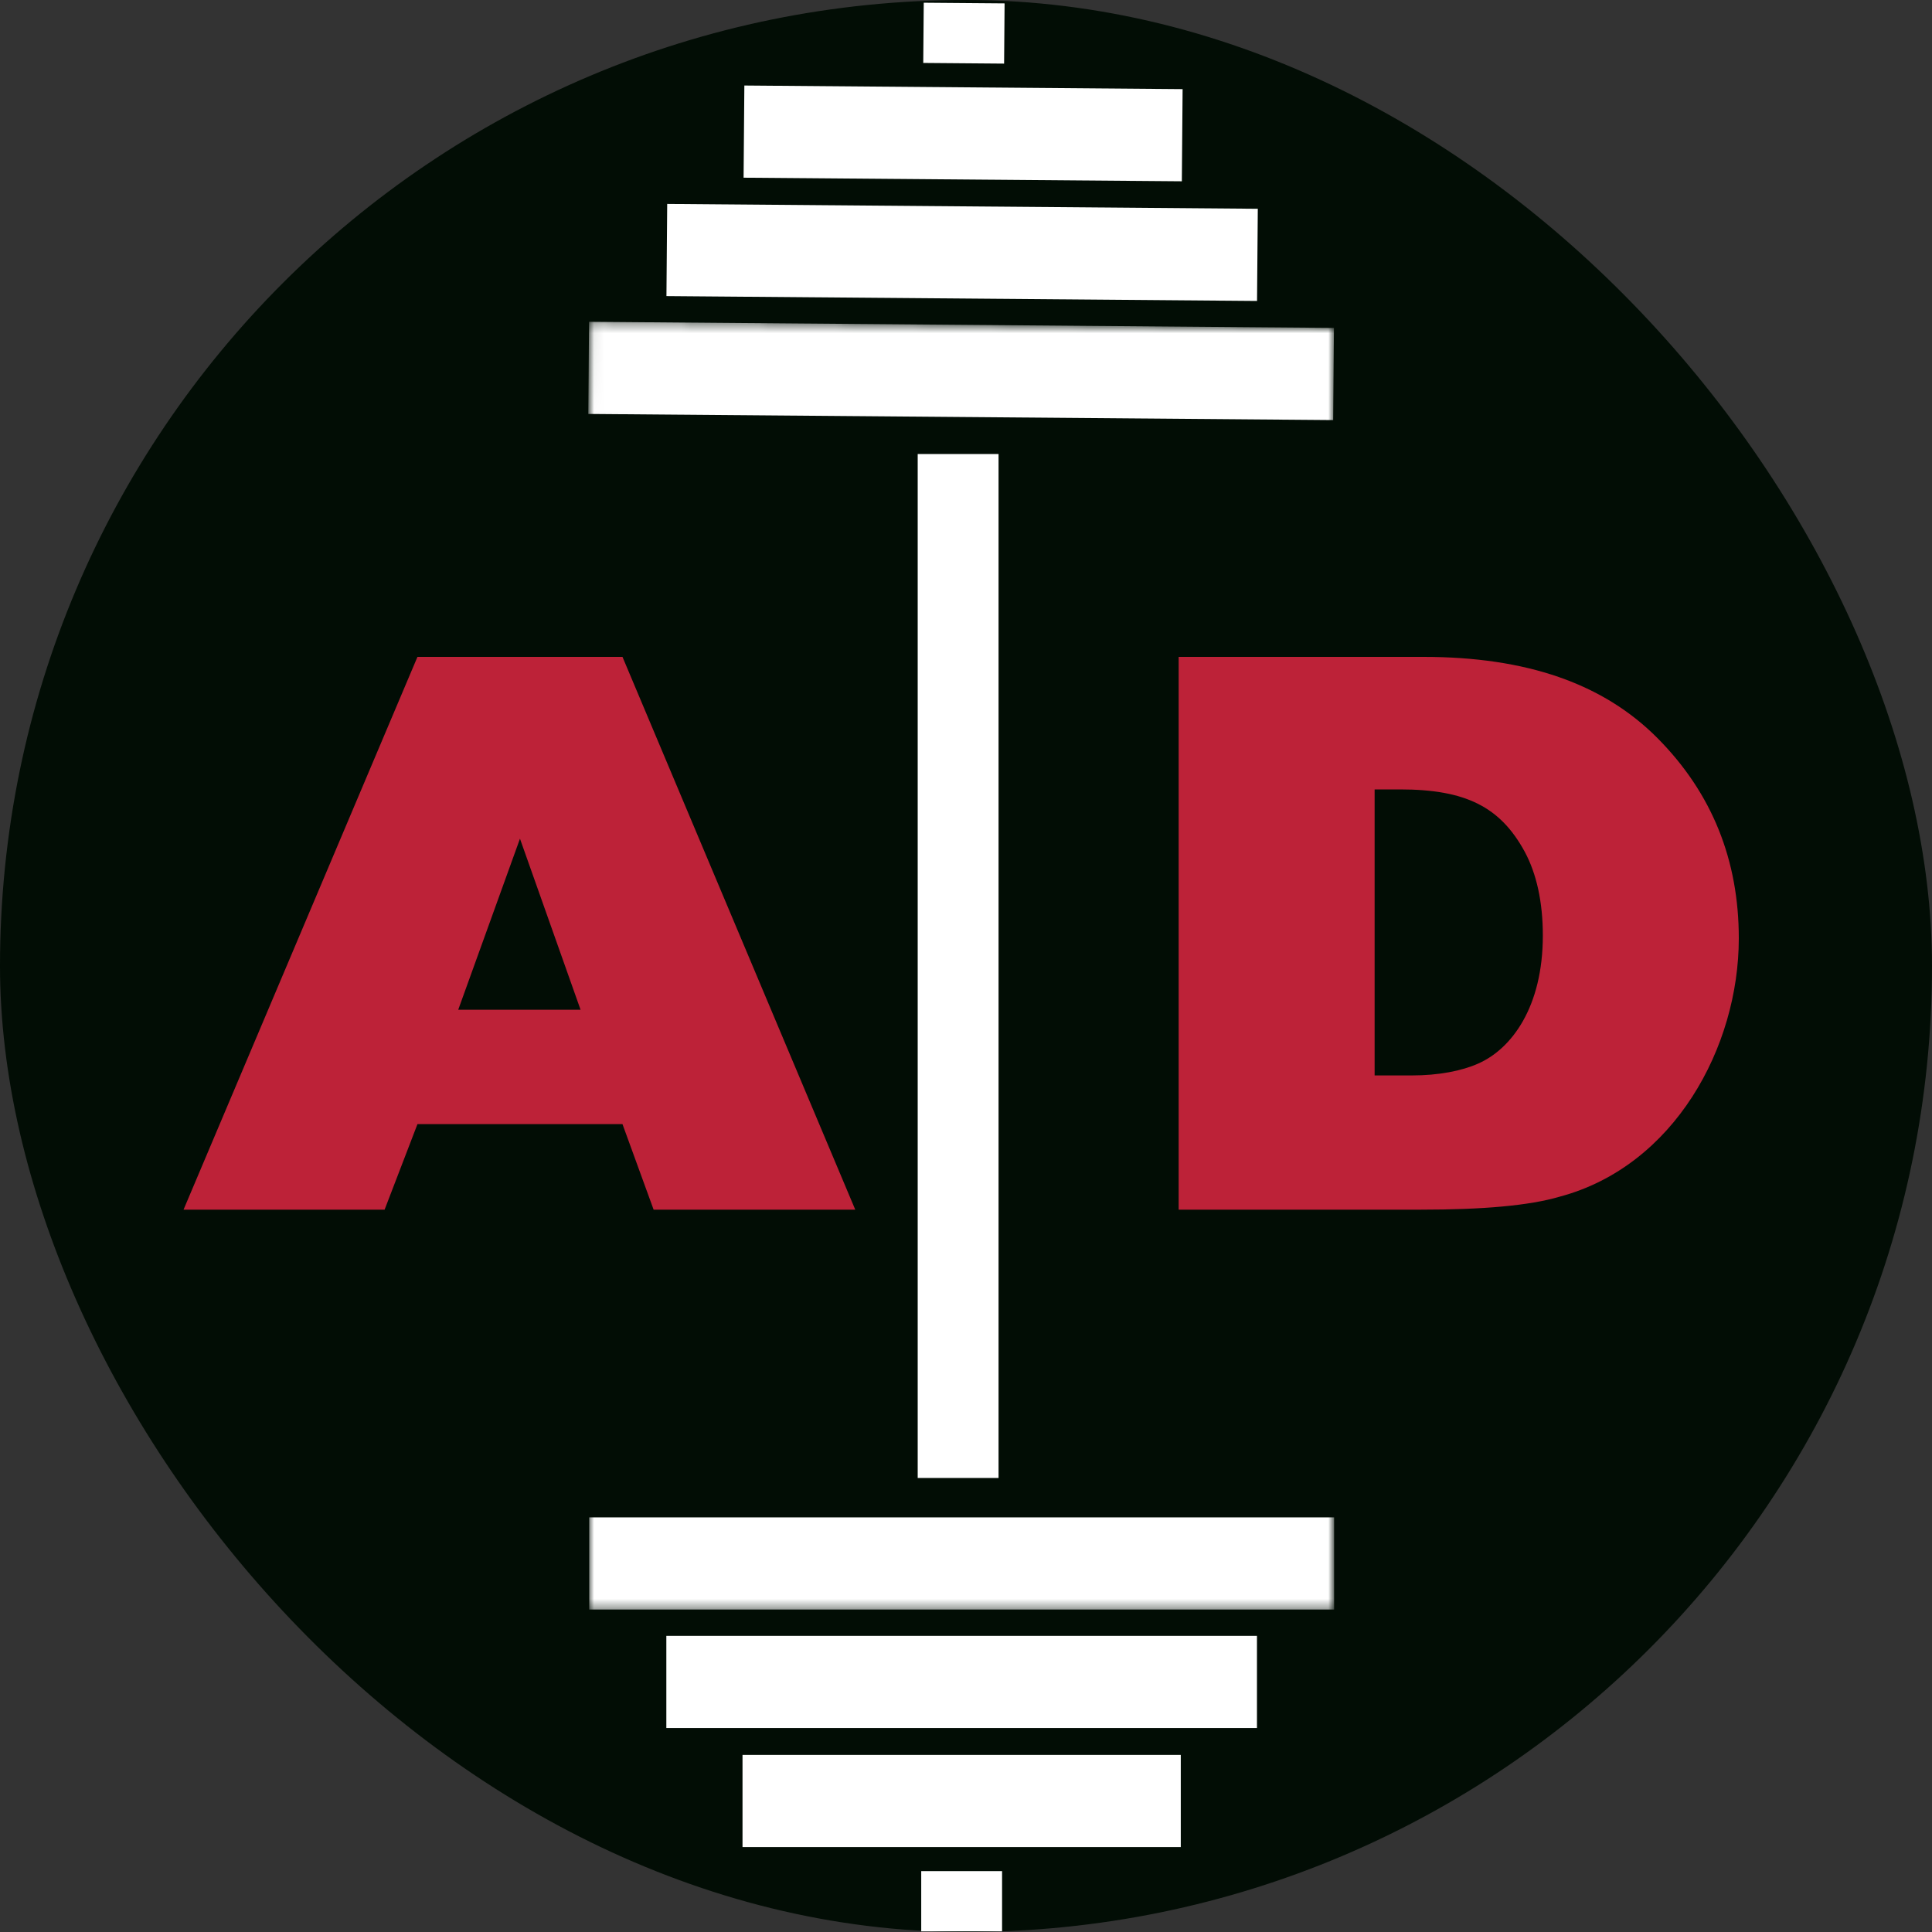
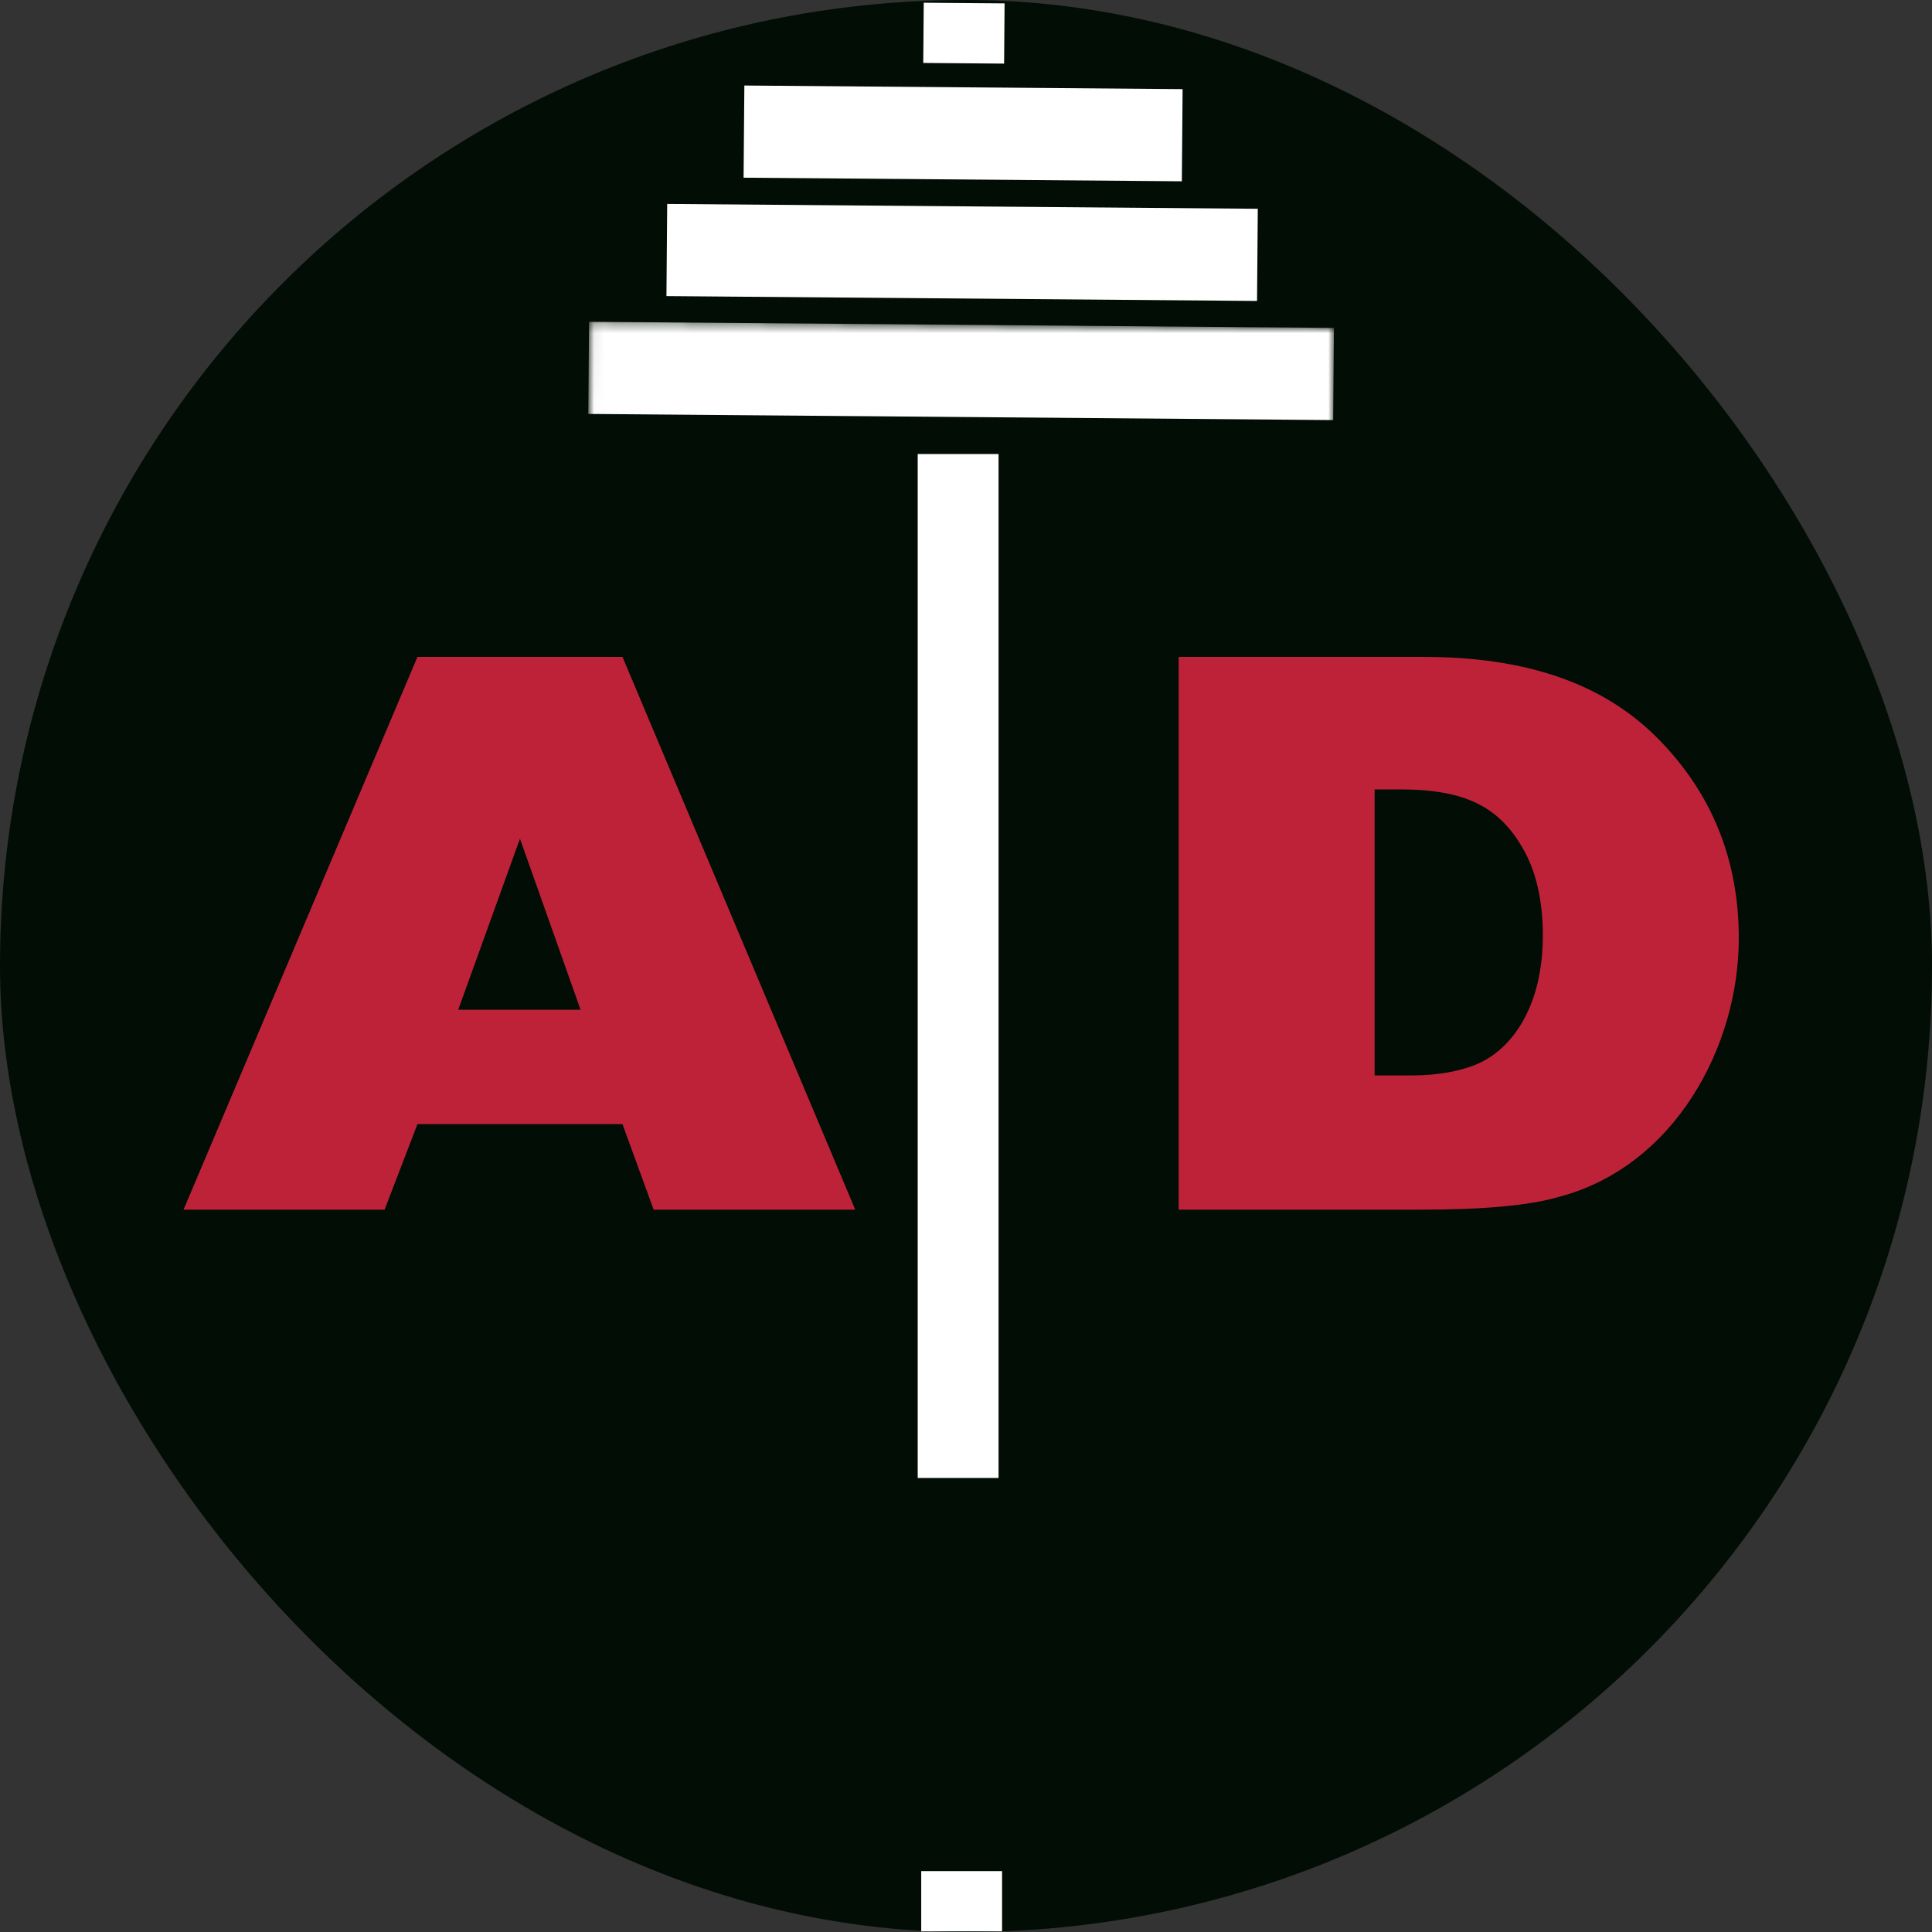
<svg xmlns="http://www.w3.org/2000/svg" width="200" height="200" viewBox="0 0 200 200" fill="none">
  <rect x="0" y="0" width="200" height="200" fill="#333333" stroke="none" />
  <rect y="-3.05176e-05" width="200" height="200" rx="100" fill="#020D05" />
  <path d="M43.215 68L19 125.224H39.814L43.215 116.37H64.439L67.663 125.224H88.536L64.439 68H43.215ZM53.827 86.82L60.1 104.527H47.436L53.827 86.82Z" fill="#BD2238" />
  <path d="M122.014 68V125.224H147.108C153.44 125.224 158.307 124.813 161.473 123.875C173.316 120.709 180 108.397 180 97.139C180 89.048 177.244 82.13 171.616 76.443C165.987 70.756 158.014 68 147.343 68H122.014ZM142.301 81.72H144.939C151.74 81.72 155.317 83.537 157.838 88.169C159.069 90.456 159.714 93.387 159.714 96.846C159.714 104.234 156.489 108.572 153.03 110.097C151.33 110.859 148.926 111.328 146.17 111.328H142.301V81.72Z" fill="#BD2238" />
  <mask id="mask0_320_633" style="mask-type:luminance" maskUnits="userSpaceOnUse" x="61" y="33" width="78" height="12">
    <path d="M138.085 33.918L137.997 44.564L61 43.931L61.087 33.285L138.085 33.918Z" fill="white" />
  </mask>
  <g mask="url(#mask0_320_633)">
-     <path d="M138.09 33.944L138.011 43.486L60.9 42.852L60.978 33.31L138.09 33.944Z" fill="white" />
+     <path d="M138.09 33.944L138.011 43.486L60.9 42.852L60.978 33.31L138.09 33.944" fill="white" />
  </g>
  <path d="M130.207 21.613L130.128 31.155L68.99 30.652L69.068 21.111L130.207 21.613Z" fill="white" />
  <path d="M122.423 9.226L122.344 18.767L76.976 18.395L77.055 8.853L122.423 9.226Z" fill="white" />
  <path d="M103.995 0.35L103.944 6.585L95.574 6.516L95.626 0.282L103.995 0.35Z" fill="white" />
  <mask id="mask1_320_633" style="mask-type:luminance" maskUnits="userSpaceOnUse" x="61" y="156" width="77" height="11">
    <path d="M61 166.646L61 156L138 156L138 166.646L61 166.646Z" fill="white" />
  </mask>
  <g mask="url(#mask1_320_633)">
-     <path d="M60.995 166.62L60.995 157.078L138.109 157.078L138.109 166.62L60.995 166.62Z" fill="white" />
-   </g>
-   <path d="M68.979 178.885L68.979 169.344L130.12 169.344L130.12 178.885L68.979 178.885Z" fill="white" />
-   <path d="M76.865 191.208L76.865 181.667L122.234 181.667L122.234 191.208L76.865 191.208Z" fill="white" />
+     </g>
  <path d="M95.365 199.932L95.365 193.698L103.734 193.698L103.734 199.932L95.365 199.932Z" fill="white" />
  <rect x="95" y="47" width="8.37" height="106" fill="white" />
</svg>